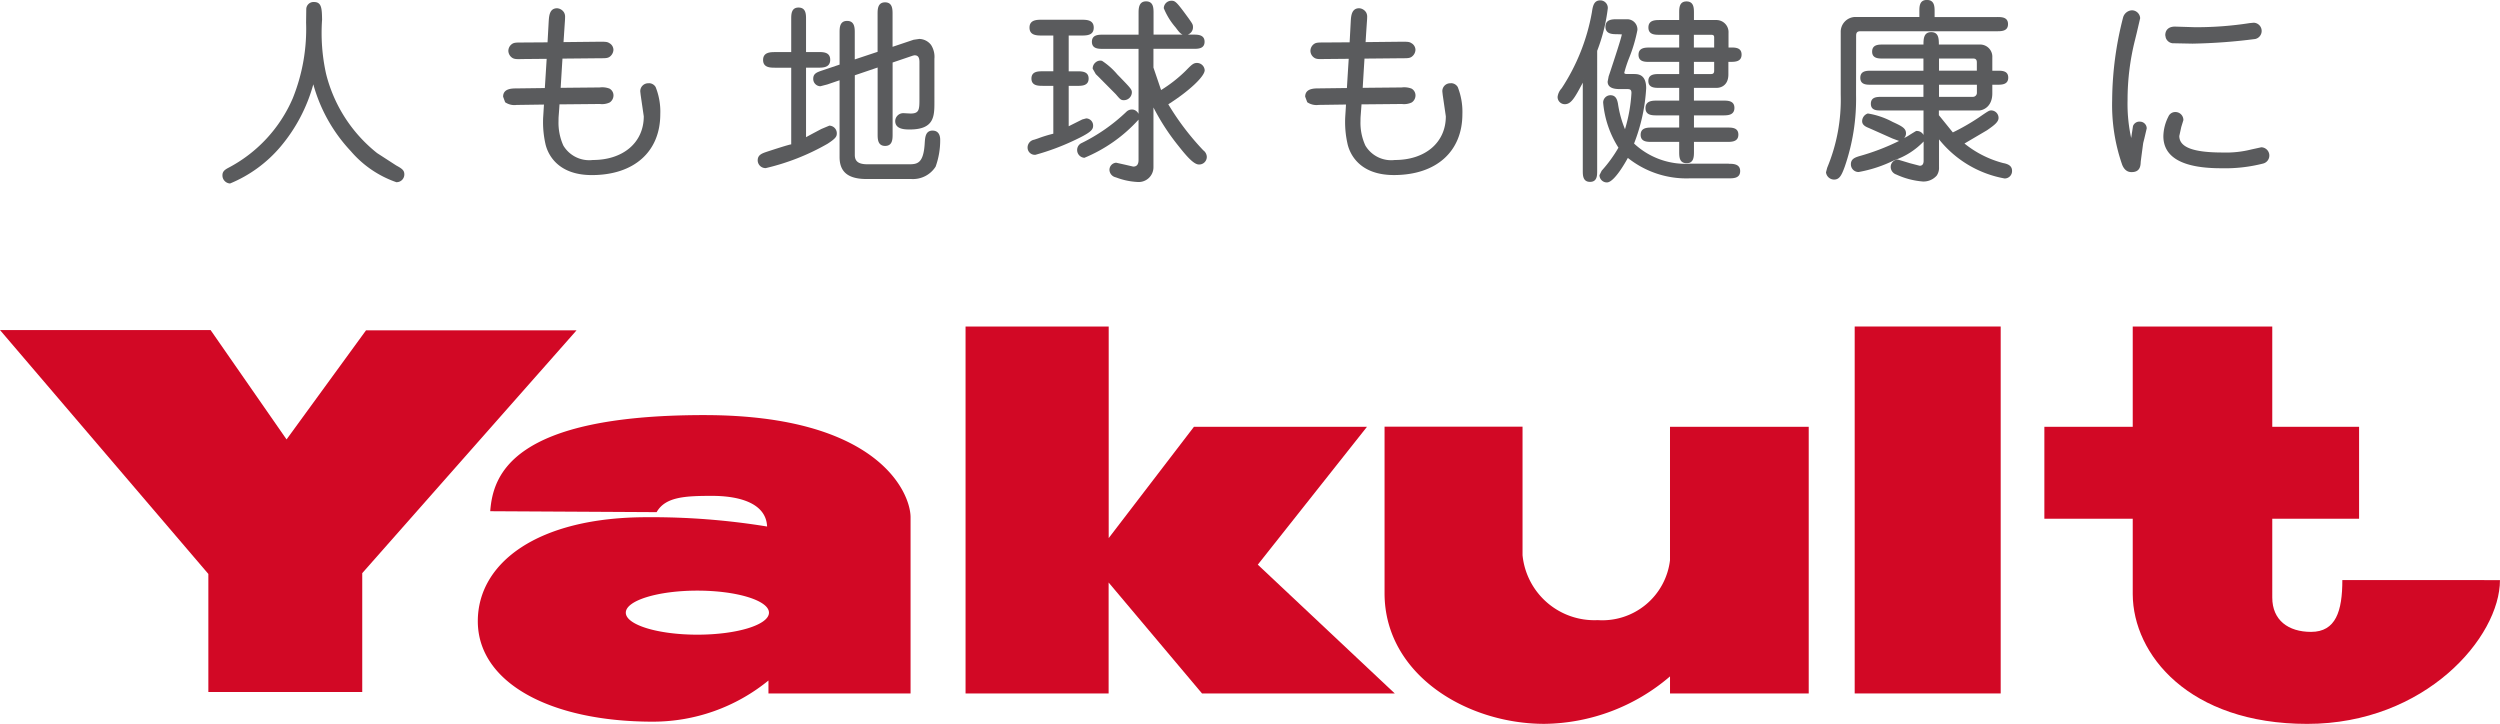
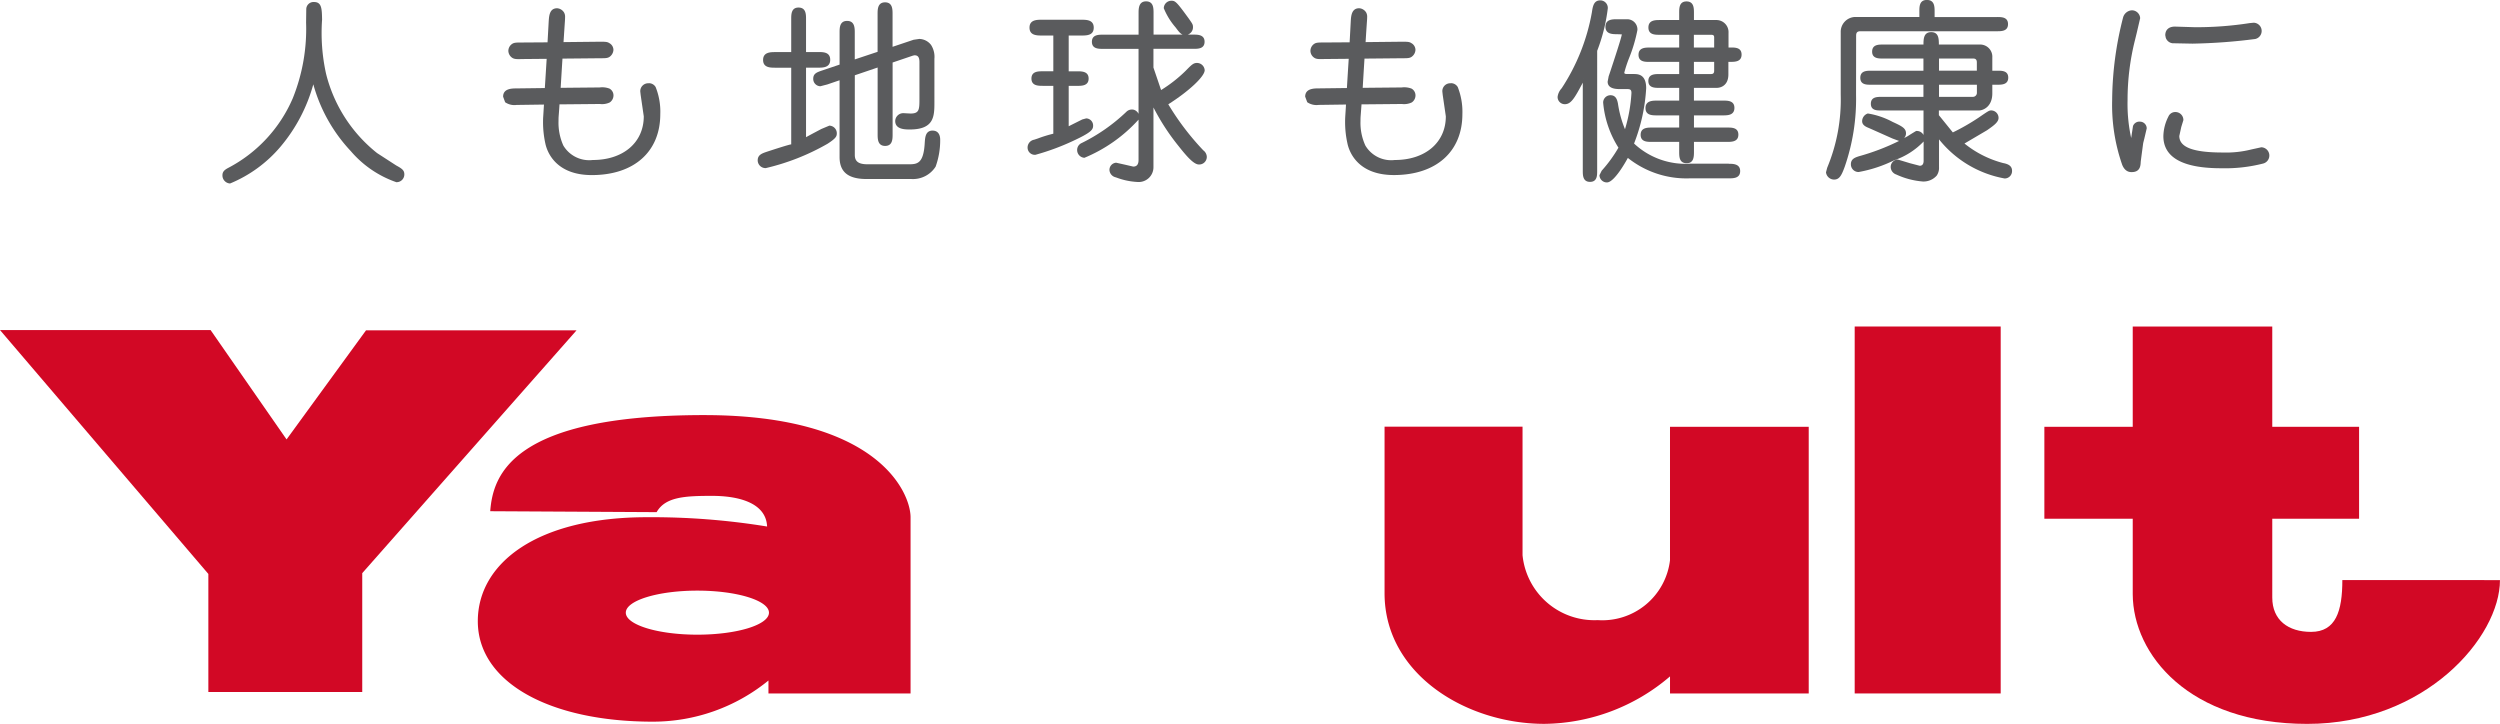
<svg xmlns="http://www.w3.org/2000/svg" width="161.252" height="46.69" viewBox="0 0 161.252 46.69">
  <g transform="translate(-5438.627 146.002)">
    <path d="M47.237,32.625,42.11,39.663l-4.9-7.054H23.627L37.066,48.34v7.616h9.926V48.288L60.816,32.625Z" transform="translate(5415 -157.322)" fill="#d20825" />
    <path d="M68.308,38.246c-12.433,0-13.624,3.89-13.8,6.2l10.733.06c.561-.985,1.816-1.05,3.577-1.05s3.484.471,3.548,1.977a46.183,46.183,0,0,0-7.759-.6c-7.066,0-10.9,2.956-10.9,6.706,0,3.953,4.649,6.481,11.277,6.481a11.776,11.776,0,0,0,7.47-2.655V56.2h9.166V44.836c0-1.569-2.073-6.59-13.311-6.59m-.441,14.163c-2.548,0-4.615-.636-4.615-1.419s2.067-1.422,4.615-1.422,4.619.638,4.619,1.422-2.066,1.419-4.619,1.419" transform="translate(5415.739 -157.474)" fill="#d20825" />
-     <path d="M110.634,39.076H99.473l-5.5,7.18V32.609H84.74V56.277h9.228V49.121l6.024,7.156h12.433L103.59,47.97Z" transform="translate(5416.166 -157.551)" fill="#d20825" />
    <path d="M129.81,47.6a4.392,4.392,0,0,1-4.66,3.86,4.653,4.653,0,0,1-4.851-4.188v-8.29h-8.9V49.725c0,5.225,5.271,8.426,10.312,8.426a12.65,12.65,0,0,0,8.1-3.061v1.1h8.947v-17.2H129.81Z" transform="translate(5416.533 -157.464)" fill="#d20825" />
    <rect width="9.417" height="23.668" transform="translate(5558.256 -124.942)" fill="#d20825" />
    <path d="M172.6,48.965c0,2-.416,3.341-2.02,3.341-1.463,0-2.5-.753-2.5-2.212V45.008h5.6V39.076h-5.6V32.609h-9v6.467h-5.7v5.933h5.7v4.867c.017,3.892,3.628,8.364,11.254,8.364s12.433-5.6,12.433-9.274Z" transform="translate(5417.11 -157.551)" fill="#d20825" />
    <path d="M48.659,22.5l-1.228-.795a9.442,9.442,0,0,1-3.288-5.111,12.184,12.184,0,0,1-.257-3.5c-.014-.693-.021-1.131-.521-1.131a.469.469,0,0,0-.5.461l-.011.859A11.98,11.98,0,0,1,42,18.16a9.139,9.139,0,0,1-4.195,4.516c-.219.121-.346.236-.346.459a.52.52,0,0,0,.492.533A8.512,8.512,0,0,0,41.2,21.3a10.553,10.553,0,0,0,2.12-4.029,10.246,10.246,0,0,0,2.414,4.305,6.8,6.8,0,0,0,2.939,2.008.5.5,0,0,0,.518-.5c0-.267-.144-.372-.535-.585" transform="translate(5415.516 -157.835)" fill="#5a5b5d" />
    <path d="M64.71,17.2a.511.511,0,0,0-.546.532l.026.227.2,1.373c0,1.685-1.323,2.816-3.289,2.816a1.945,1.945,0,0,1-1.9-.934,3.585,3.585,0,0,1-.31-1.578c0-.088,0-.179.006-.277,0,0,.05-.634.057-.8.123,0,2.6-.024,2.6-.024a1.148,1.148,0,0,0,.641-.1.552.552,0,0,0,.241-.434.5.5,0,0,0-.257-.458,1.311,1.311,0,0,0-.638-.074s-2.143.019-2.511.025c.007-.137.107-1.766.116-1.886.126,0,2.4-.023,2.4-.023.355,0,.5,0,.633-.087a.59.59,0,0,0,.254-.447.5.5,0,0,0-.273-.446c-.127-.086-.271-.086-.622-.086l-2.324.025c.009-.136.083-1.261.083-1.261.012-.147.017-.261.017-.352a.541.541,0,0,0-.068-.3.569.569,0,0,0-.445-.27c-.489,0-.518.486-.543.84,0,.011-.065,1.178-.075,1.358l-1.644.011c-.349,0-.507,0-.637.088a.548.548,0,0,0-.247.457.562.562,0,0,0,.249.441c.142.094.311.091.652.081l1.571-.014c-.008.136-.11,1.767-.119,1.885l-1.806.023c-.309,0-.885,0-.885.534l.131.358a1.061,1.061,0,0,0,.738.174l1.766-.025c-.008.125-.047.762-.047.762-.01.129-.012.26-.012.391a6.4,6.4,0,0,0,.15,1.367c.1.475.624,2.029,2.995,2.029,2.724,0,4.417-1.507,4.417-3.933a4.257,4.257,0,0,0-.3-1.745.5.5,0,0,0-.447-.248" transform="translate(5415.761 -157.83)" fill="#5a5b5d" />
    <path d="M76.149,19.927l-.527.221s-.76.4-.989.53V16.193h.779c.311,0,.78,0,.78-.507s-.468-.5-.78-.5h-.779V13.06c0-.3,0-.744-.486-.744-.47,0-.47.447-.47.744v2.129H72.663c-.316,0-.8,0-.8.507s.482.5.8.5h1.014v4.95c-.011-.044-1.571.471-1.571.471-.31.105-.591.2-.591.555a.505.505,0,0,0,.52.5,14.7,14.7,0,0,0,3.99-1.573c.535-.346.593-.475.593-.672a.493.493,0,0,0-.468-.493" transform="translate(5415.984 -157.831)" fill="#5a5b5d" />
    <path d="M82.759,20.255c-.463,0-.492.415-.518.781-.072,1.393-.513,1.393-1.066,1.393H78.549c-.575,0-.819-.181-.819-.6V16.688c.086-.027,1.311-.446,1.472-.5v4.3c0,.3,0,.757.484.757s.482-.456.482-.757V15.865l1.317-.447.1-.019c.221,0,.314.131.314.441v2.31c0,.751,0,1.006-.579,1.006l-.448-.024a.522.522,0,0,0-.536.506c0,.546.641.546.946.546,1.582,0,1.582-.867,1.582-1.782V15.627a1.417,1.417,0,0,0-.216-.894.976.976,0,0,0-.767-.388l-.361.053-1.355.455V12.741c0-.3,0-.757-.482-.757s-.484.456-.484.757v2.436c-.086.027-1.311.436-1.472.489V13.952c0-.306,0-.77-.493-.77s-.486.464-.486.77V16c-.086.03-1.1.371-1.1.371-.356.12-.6.2-.6.542a.472.472,0,0,0,.458.483l.451-.116s.584-.2.79-.269v4.949c0,.969.554,1.42,1.747,1.42h2.886a1.732,1.732,0,0,0,1.563-.8,5,5,0,0,0,.294-1.729c0-.377-.174-.593-.484-.593" transform="translate(5416.033 -157.835)" fill="#5a5b5d" />
    <path d="M92.914,19.922a.459.459,0,0,0-.446-.468l-.255.069s-.771.386-.874.439V17.356h.54c.3,0,.745,0,.745-.47s-.448-.469-.745-.469h-.54V14.109h.815c.336,0,.8,0,.8-.509s-.477-.509-.8-.509H89.606c-.315,0-.795,0-.795.509s.48.509.795.509h.741v2.307h-.676c-.294,0-.735,0-.735.469s.441.47.735.47h.676v3.087a8.4,8.4,0,0,0-.993.306l-.246.082a.512.512,0,0,0-.421.492.467.467,0,0,0,.507.481,15.253,15.253,0,0,0,2.39-.879c1.2-.555,1.33-.738,1.33-1" transform="translate(5416.22 -157.82)" fill="#5a5b5d" />
    <path d="M97.719,18.561c1.32-.837,2.347-1.793,2.347-2.2a.5.5,0,0,0-.5-.467c-.222,0-.344.113-.726.506a9.008,9.008,0,0,1-1.586,1.242c-.048-.144-.493-1.45-.493-1.45s0-1.084,0-1.209h2.591c.281,0,.707,0,.707-.457s-.443-.459-.707-.459h-.385a.493.493,0,0,0,.344-.491c0-.161-.039-.213-.278-.554-.761-1.046-.859-1.14-1.105-1.14a.491.491,0,0,0-.5.483,4.459,4.459,0,0,0,.766,1.242c.194.26.3.4.451.46H96.768V12.692c0-.324,0-.77-.483-.77s-.483.482-.483.77V14.07H93.514c-.289,0-.722,0-.722.459s.433.457.722.457H95.8v4.193a.5.5,0,0,0-.324-.271.509.509,0,0,0-.465.141,11.543,11.543,0,0,1-2.886,2.014.484.484,0,0,0-.285.449.5.5,0,0,0,.468.5A9.709,9.709,0,0,0,95.8,19.55v2.6c0,.291-.111.429-.344.429l-.5-.116-.6-.134a.464.464,0,0,0-.433.458.511.511,0,0,0,.391.48l.081.027a4.441,4.441,0,0,0,1.309.276.956.956,0,0,0,1.058-.958V18.765a14.337,14.337,0,0,0,1.6,2.466c.5.632.987,1.213,1.331,1.213a.491.491,0,0,0,.51-.495.541.541,0,0,0-.222-.414,17.016,17.016,0,0,1-2.264-2.976" transform="translate(5416.264 -157.836)" fill="#5a5b5d" />
-     <path d="M93.145,16.676l1.175,1.183c.27.318.326.385.513.385a.515.515,0,0,0,.523-.506c0-.191-.086-.279-.911-1.128l-.033-.034a4.521,4.521,0,0,0-.978-.868.443.443,0,0,0-.388.076.506.506,0,0,0-.216.43l.2.351Z" transform="translate(5416.277 -157.784)" fill="#5a5b5d" />
    <path d="M115.738,17.2a.507.507,0,0,0-.542.532l.025.226.2,1.374c0,1.685-1.322,2.816-3.291,2.816a1.937,1.937,0,0,1-1.9-.934,3.518,3.518,0,0,1-.313-1.578c0-.088,0-.179.006-.277,0,0,.049-.634.06-.8.123,0,2.6-.024,2.6-.024a1.152,1.152,0,0,0,.641-.1.546.546,0,0,0,.24-.434.5.5,0,0,0-.255-.458,1.316,1.316,0,0,0-.64-.074s-2.142.019-2.508.025c.005-.137.106-1.766.114-1.886.125,0,2.4-.023,2.4-.023.356,0,.5,0,.632-.087a.579.579,0,0,0,.255-.447.506.506,0,0,0-.272-.446c-.125-.086-.271-.086-.623-.086l-2.32.025c.005-.136.081-1.261.081-1.261.011-.147.019-.257.019-.349a.556.556,0,0,0-.067-.305.573.573,0,0,0-.446-.27c-.488,0-.524.486-.545.84,0,.011-.062,1.177-.073,1.358l-1.646.011c-.346,0-.508,0-.637.088a.549.549,0,0,0-.245.457.542.542,0,0,0,.249.442c.139.093.308.09.649.08l1.572-.014c-.009.136-.112,1.767-.116,1.885l-1.812.023c-.3,0-.881,0-.881.534l.133.358a1.059,1.059,0,0,0,.738.174l1.762-.025c-.005.125-.047.762-.047.762-.008.129-.011.26-.011.388a6.344,6.344,0,0,0,.153,1.37c.1.475.619,2.029,2.994,2.029,2.724,0,4.418-1.507,4.418-3.933a4.347,4.347,0,0,0-.3-1.745.51.51,0,0,0-.453-.248" transform="translate(5416.463 -157.83)" fill="#5a5b5d" />
    <path d="M125.164,11.859c-.421,0-.484.376-.543.772a13.069,13.069,0,0,1-1.951,4.9.989.989,0,0,0-.261.554.464.464,0,0,0,.468.471c.4,0,.635-.4,1.157-1.389v5.68c0,.285,0,.719.468.719s.46-.434.46-.719V15.115a11.385,11.385,0,0,0,.686-2.747.487.487,0,0,0-.485-.509m-1.058,5.032V16.9H124.1l.006-.007" transform="translate(5416.684 -157.837)" fill="#5a5b5d" />
    <path d="M133.413,22.376h-2.486a4.855,4.855,0,0,1-3.623-1.3,11.578,11.578,0,0,0,.782-3.564c0-.919-.546-.919-.807-.919h-.413c-.158,0-.192-.035-.192-.091a8.443,8.443,0,0,1,.3-.916,9.717,9.717,0,0,0,.547-1.833.66.66,0,0,0-.644-.694h-.663c-.3,0-.754,0-.754.482s.454.483.754.483l.3.011c-.015.193-.526,1.738-.745,2.4l-.105.31c.005-.009-.064.337-.064.337,0,.318.252.481.757.481h.462c.208,0,.317.012.317.255a9.971,9.971,0,0,1-.417,2.335,7,7,0,0,1-.455-1.661c-.042-.194-.107-.532-.482-.532a.472.472,0,0,0-.471.483,6.462,6.462,0,0,0,.986,2.9,8.739,8.739,0,0,1-1.081,1.485l-.143.287a.478.478,0,0,0,.482.47c.48,0,1.242-1.383,1.349-1.582a6.048,6.048,0,0,0,4,1.318h2.511c.291,0,.733,0,.733-.468s-.458-.471-.733-.471" transform="translate(5416.721 -157.82)" fill="#5a5b5d" />
    <path d="M133.493,14.9h-.13v-.943a.782.782,0,0,0-.8-.831h-1.43v-.455c0-.3,0-.745-.479-.745s-.473.449-.473.745v.455h-1.24c-.3,0-.745,0-.745.482s.446.47.745.47h1.24V14.9h-1.892c-.291,0-.731,0-.731.469s.44.457.731.457h1.892v.785h-1.289c-.277,0-.7,0-.7.445s.419.446.7.446h1.289v.821h-1.414c-.3,0-.759,0-.759.482s.457.471.759.471h1.414v.785h-1.753c-.291,0-.733,0-.733.468s.442.457.733.457h1.753v.631c0,.315,0,.745.485.745.468,0,.468-.449.468-.745v-.631h2.132c.291,0,.732,0,.732-.468s-.441-.457-.732-.457h-2.132v-.785H133c.294,0,.743,0,.743-.484s-.466-.469-.743-.469h-1.868V17.5h1.5c.029,0,.722-.01.722-.87v-.806h.13c.285,0,.721,0,.721-.469s-.436-.457-.721-.457m-1.047.927v.568c0,.155-.06.217-.2.217h-1.106v-.785Zm0-1.569V14.9h-1.309v-.822h1.118c.176,0,.191.079.191.179" transform="translate(5416.755 -157.836)" fill="#5a5b5d" />
    <path d="M141.43,14.142c0-.18.048-.292.28-.292h8.811c.282,0,.706,0,.706-.459s-.424-.457-.706-.457h-4.029V12.6c0-.324,0-.768-.5-.768s-.483.462-.483.768v.33h-4.151a.957.957,0,0,0-.922.984V17.94a11.41,11.41,0,0,1-.871,4.71c-.01.033-.079.3-.079.3a.53.53,0,0,0,.518.468c.349,0,.485-.267.692-.833a13.335,13.335,0,0,0,.729-4.634Z" transform="translate(5416.919 -157.837)" fill="#5a5b5d" />
    <path d="M150.915,22.331a6.645,6.645,0,0,1-2.519-1.267l1.456-.857c.421-.294.742-.518.742-.795a.481.481,0,0,0-.468-.483c-.139,0-.2.045-.713.393l-.116.08a13.861,13.861,0,0,1-1.652.946c-.062-.075-.875-1.085-.9-1.111v-.306h2.592c.22,0,.855-.2.855-1.107v-.552h.317c.283,0,.71,0,.71-.458s-.427-.446-.71-.446h-.317v-.855a.786.786,0,0,0-.819-.833h-2.628c0-.4-.025-.8-.494-.8s-.5.4-.5.8h-2.617c-.276,0-.694,0-.694.459,0,.444.419.444.694.444h2.615v.785h-3.378c-.276,0-.694,0-.694.457s.419.447.694.447h3.378v.783H143.04c-.272,0-.682,0-.682.445s.411.432.682.432h2.714v1.58a.494.494,0,0,0-.474-.257c-.011,0-.382.229-.382.229l-.156.1c-.084.052-.164.087-.243.133a.446.446,0,0,0,.125-.307c0-.327-.249-.458-.865-.741a5.058,5.058,0,0,0-1.595-.542.523.523,0,0,0-.368.5c0,.254.257.364.411.427.033.012,1.538.684,1.538.684l.422.157c.005,0,.011,0,.017,0a14.6,14.6,0,0,1-2.6.992c-.246.082-.514.168-.514.515a.493.493,0,0,0,.5.5,8.557,8.557,0,0,0,2.291-.757,4.735,4.735,0,0,0,1.9-1.212v1.249c0,.144-.043.317-.253.317l-.648-.17c-.045-.015-.762-.23-.762-.23a.474.474,0,0,0-.46.484.518.518,0,0,0,.354.478,5.037,5.037,0,0,0,1.727.454,1.138,1.138,0,0,0,.885-.38.877.877,0,0,0,.15-.552V20.795a7,7,0,0,0,4.229,2.523.475.475,0,0,0,.482-.494c0-.333-.274-.437-.542-.494m-4.169-4.276v-.783h2.444v.515a.259.259,0,0,1-.268.268Zm0-1.687v-.785h2.2c.168,0,.24.076.24.255v.529Z" transform="translate(5416.941 -157.809)" fill="#5a5b5d" />
    <path d="M159.017,19.862l0,0v0Z" transform="translate(5417.188 -157.727)" fill="#5a5b5d" />
    <path d="M159.467,19.671a.438.438,0,0,0-.429.286v0c0,.009-.069.45-.117.772a10.289,10.289,0,0,1-.233-2.451,15.811,15.811,0,0,1,.485-3.895s.1-.409.1-.409L159.5,13a.535.535,0,0,0-.543-.509.628.628,0,0,0-.563.481,21.8,21.8,0,0,0-.7,5.3,11.728,11.728,0,0,0,.645,4.178c.188.477.51.477.614.477.549,0,.572-.418.582-.642,0-.045.162-1.236.162-1.236s.074-.294.074-.294l.152-.648a.437.437,0,0,0-.458-.434" transform="translate(5417.169 -157.828)" fill="#5a5b5d" />
    <path d="M167.281,21.234l-.642.14a6.7,6.7,0,0,1-1.869.2c-1.9,0-2.79-.339-2.79-1.067l.125-.574c.007-.024.138-.448.138-.448a.514.514,0,0,0-.51-.522.481.481,0,0,0-.46.3,2.875,2.875,0,0,0-.321,1.256c0,1.373,1.25,2.07,3.72,2.07a9.9,9.9,0,0,0,2.721-.305.533.533,0,0,0-.111-1.047" transform="translate(5417.214 -157.739)" fill="#5a5b5d" />
    <path d="M161.573,14.605l1.247.025a35.993,35.993,0,0,0,4.058-.3.532.532,0,0,0-.1-1.05l-.262.025a22.2,22.2,0,0,1-3.561.264l-1.261-.039c-.388,0-.621.207-.621.558l.031.159a.525.525,0,0,0,.468.361" transform="translate(5417.216 -157.817)" fill="#5a5b5d" />
  </g>
</svg>